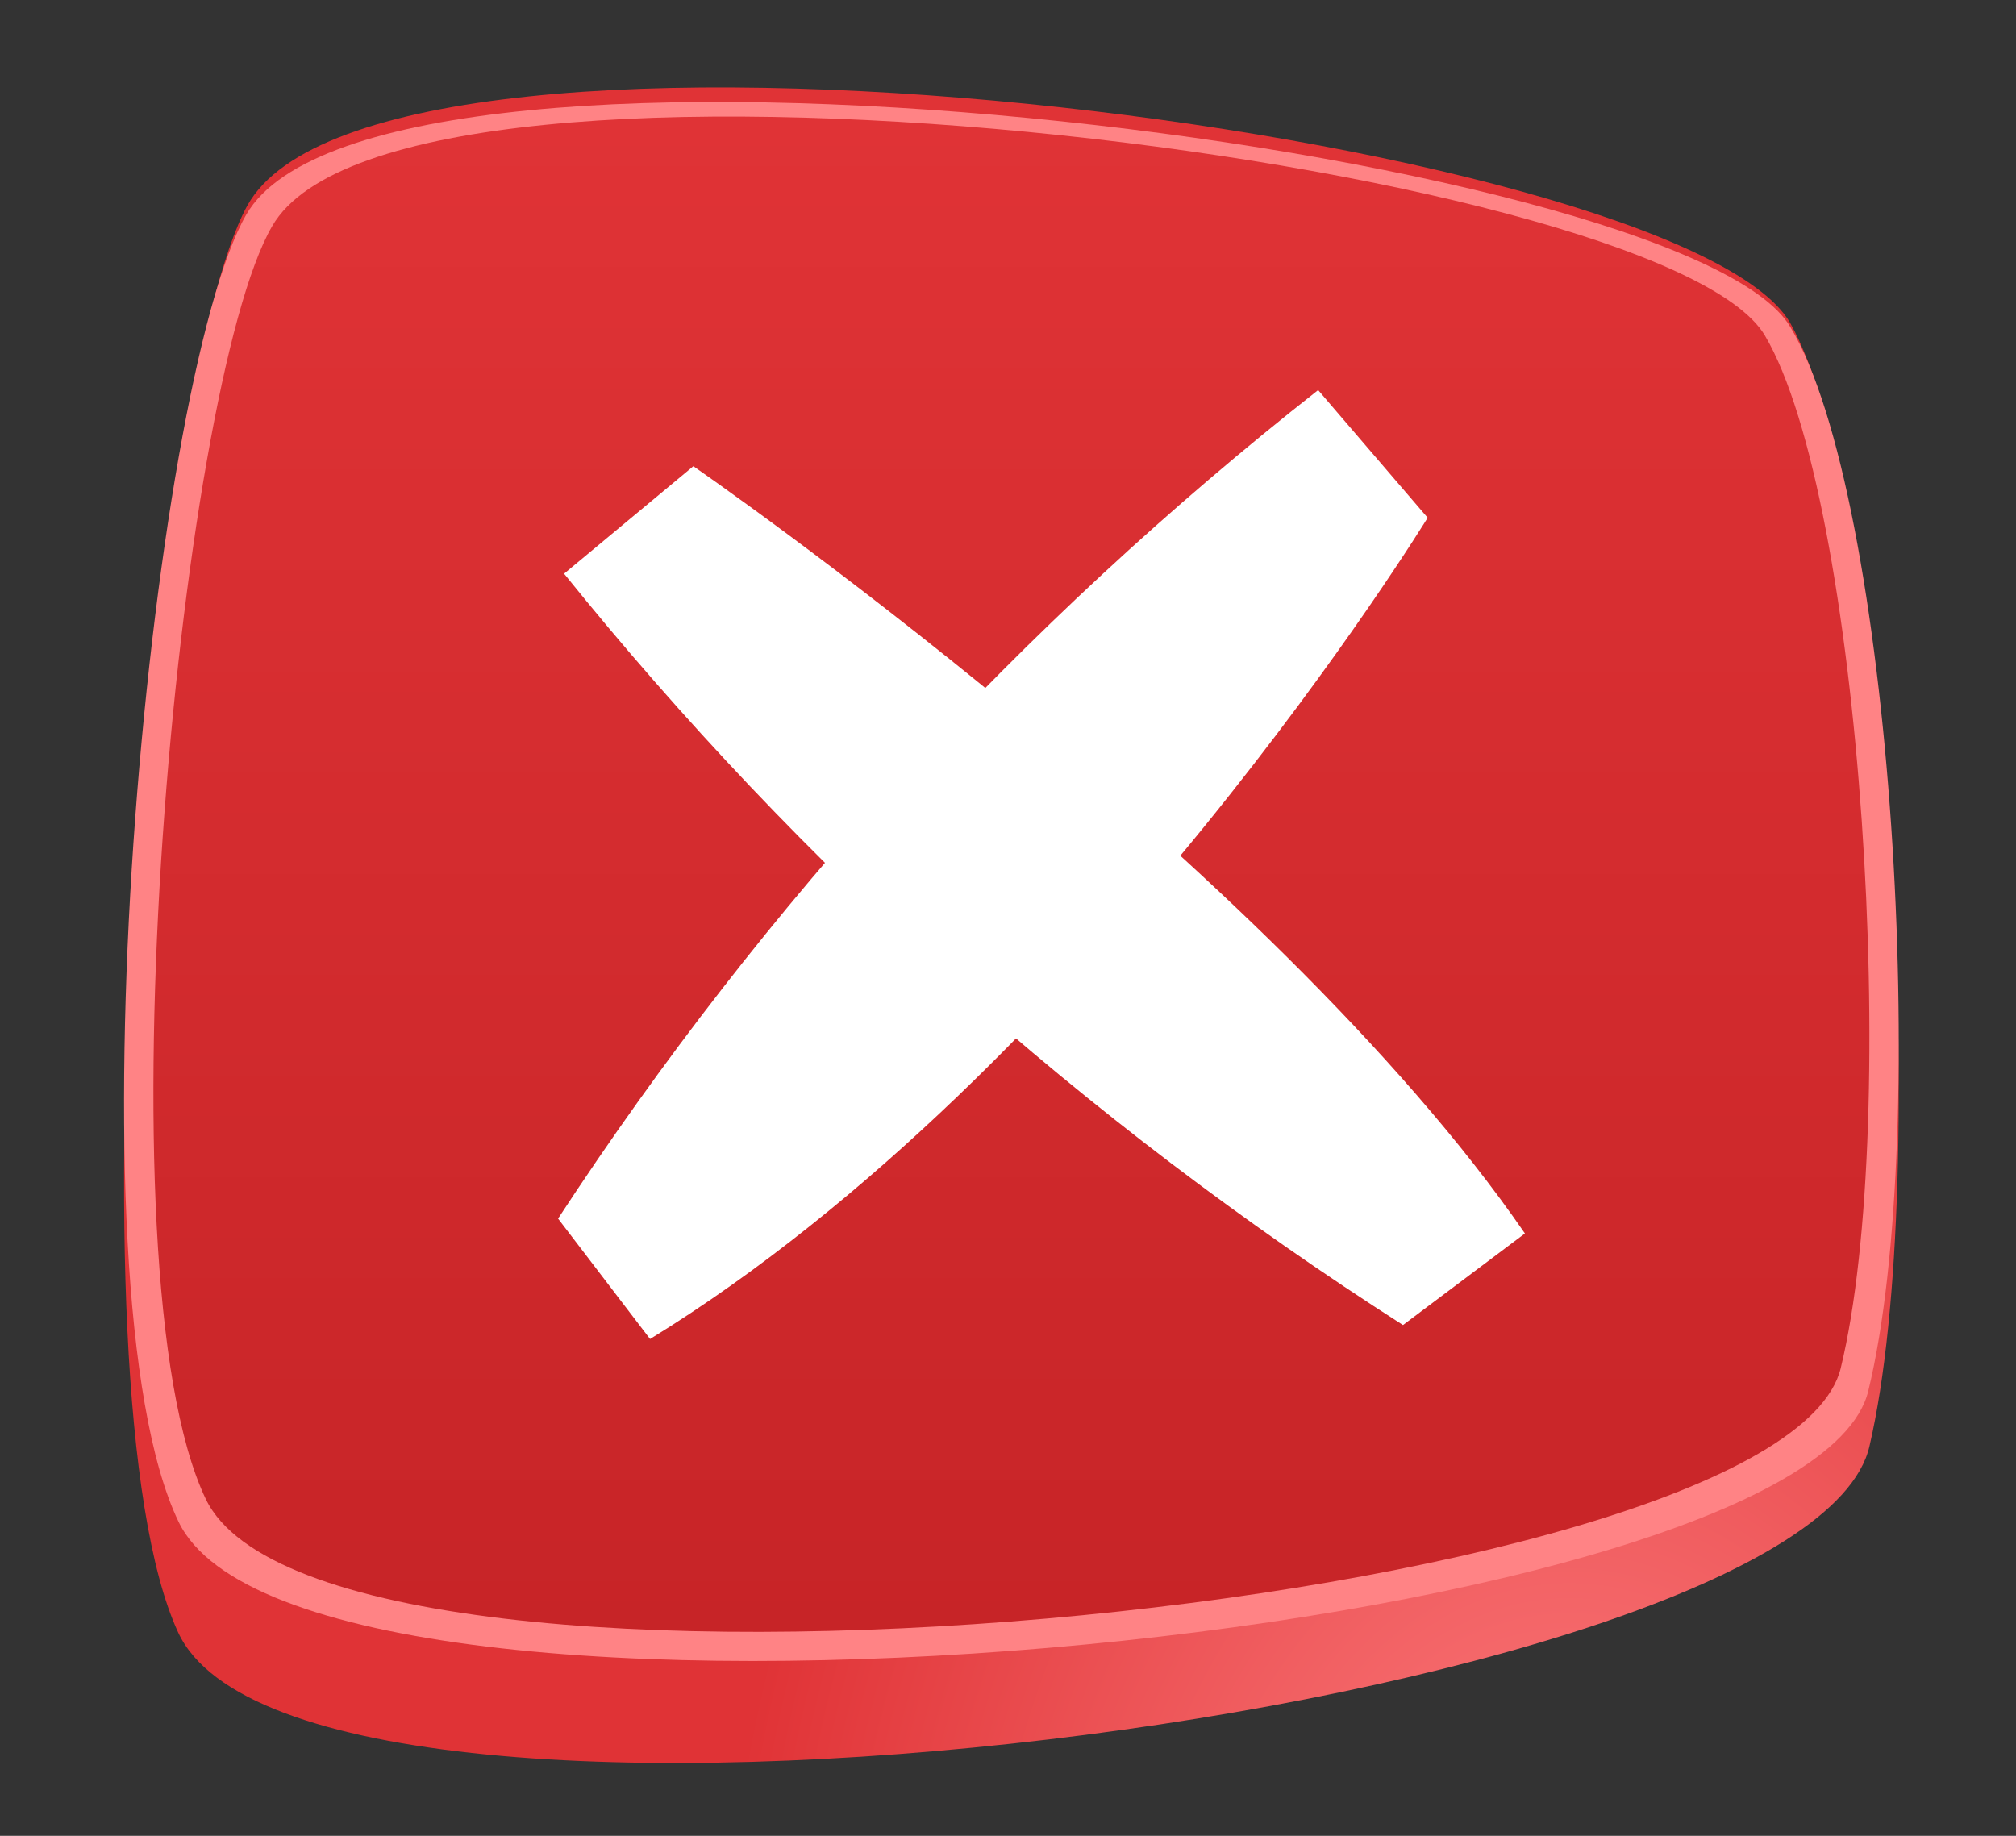
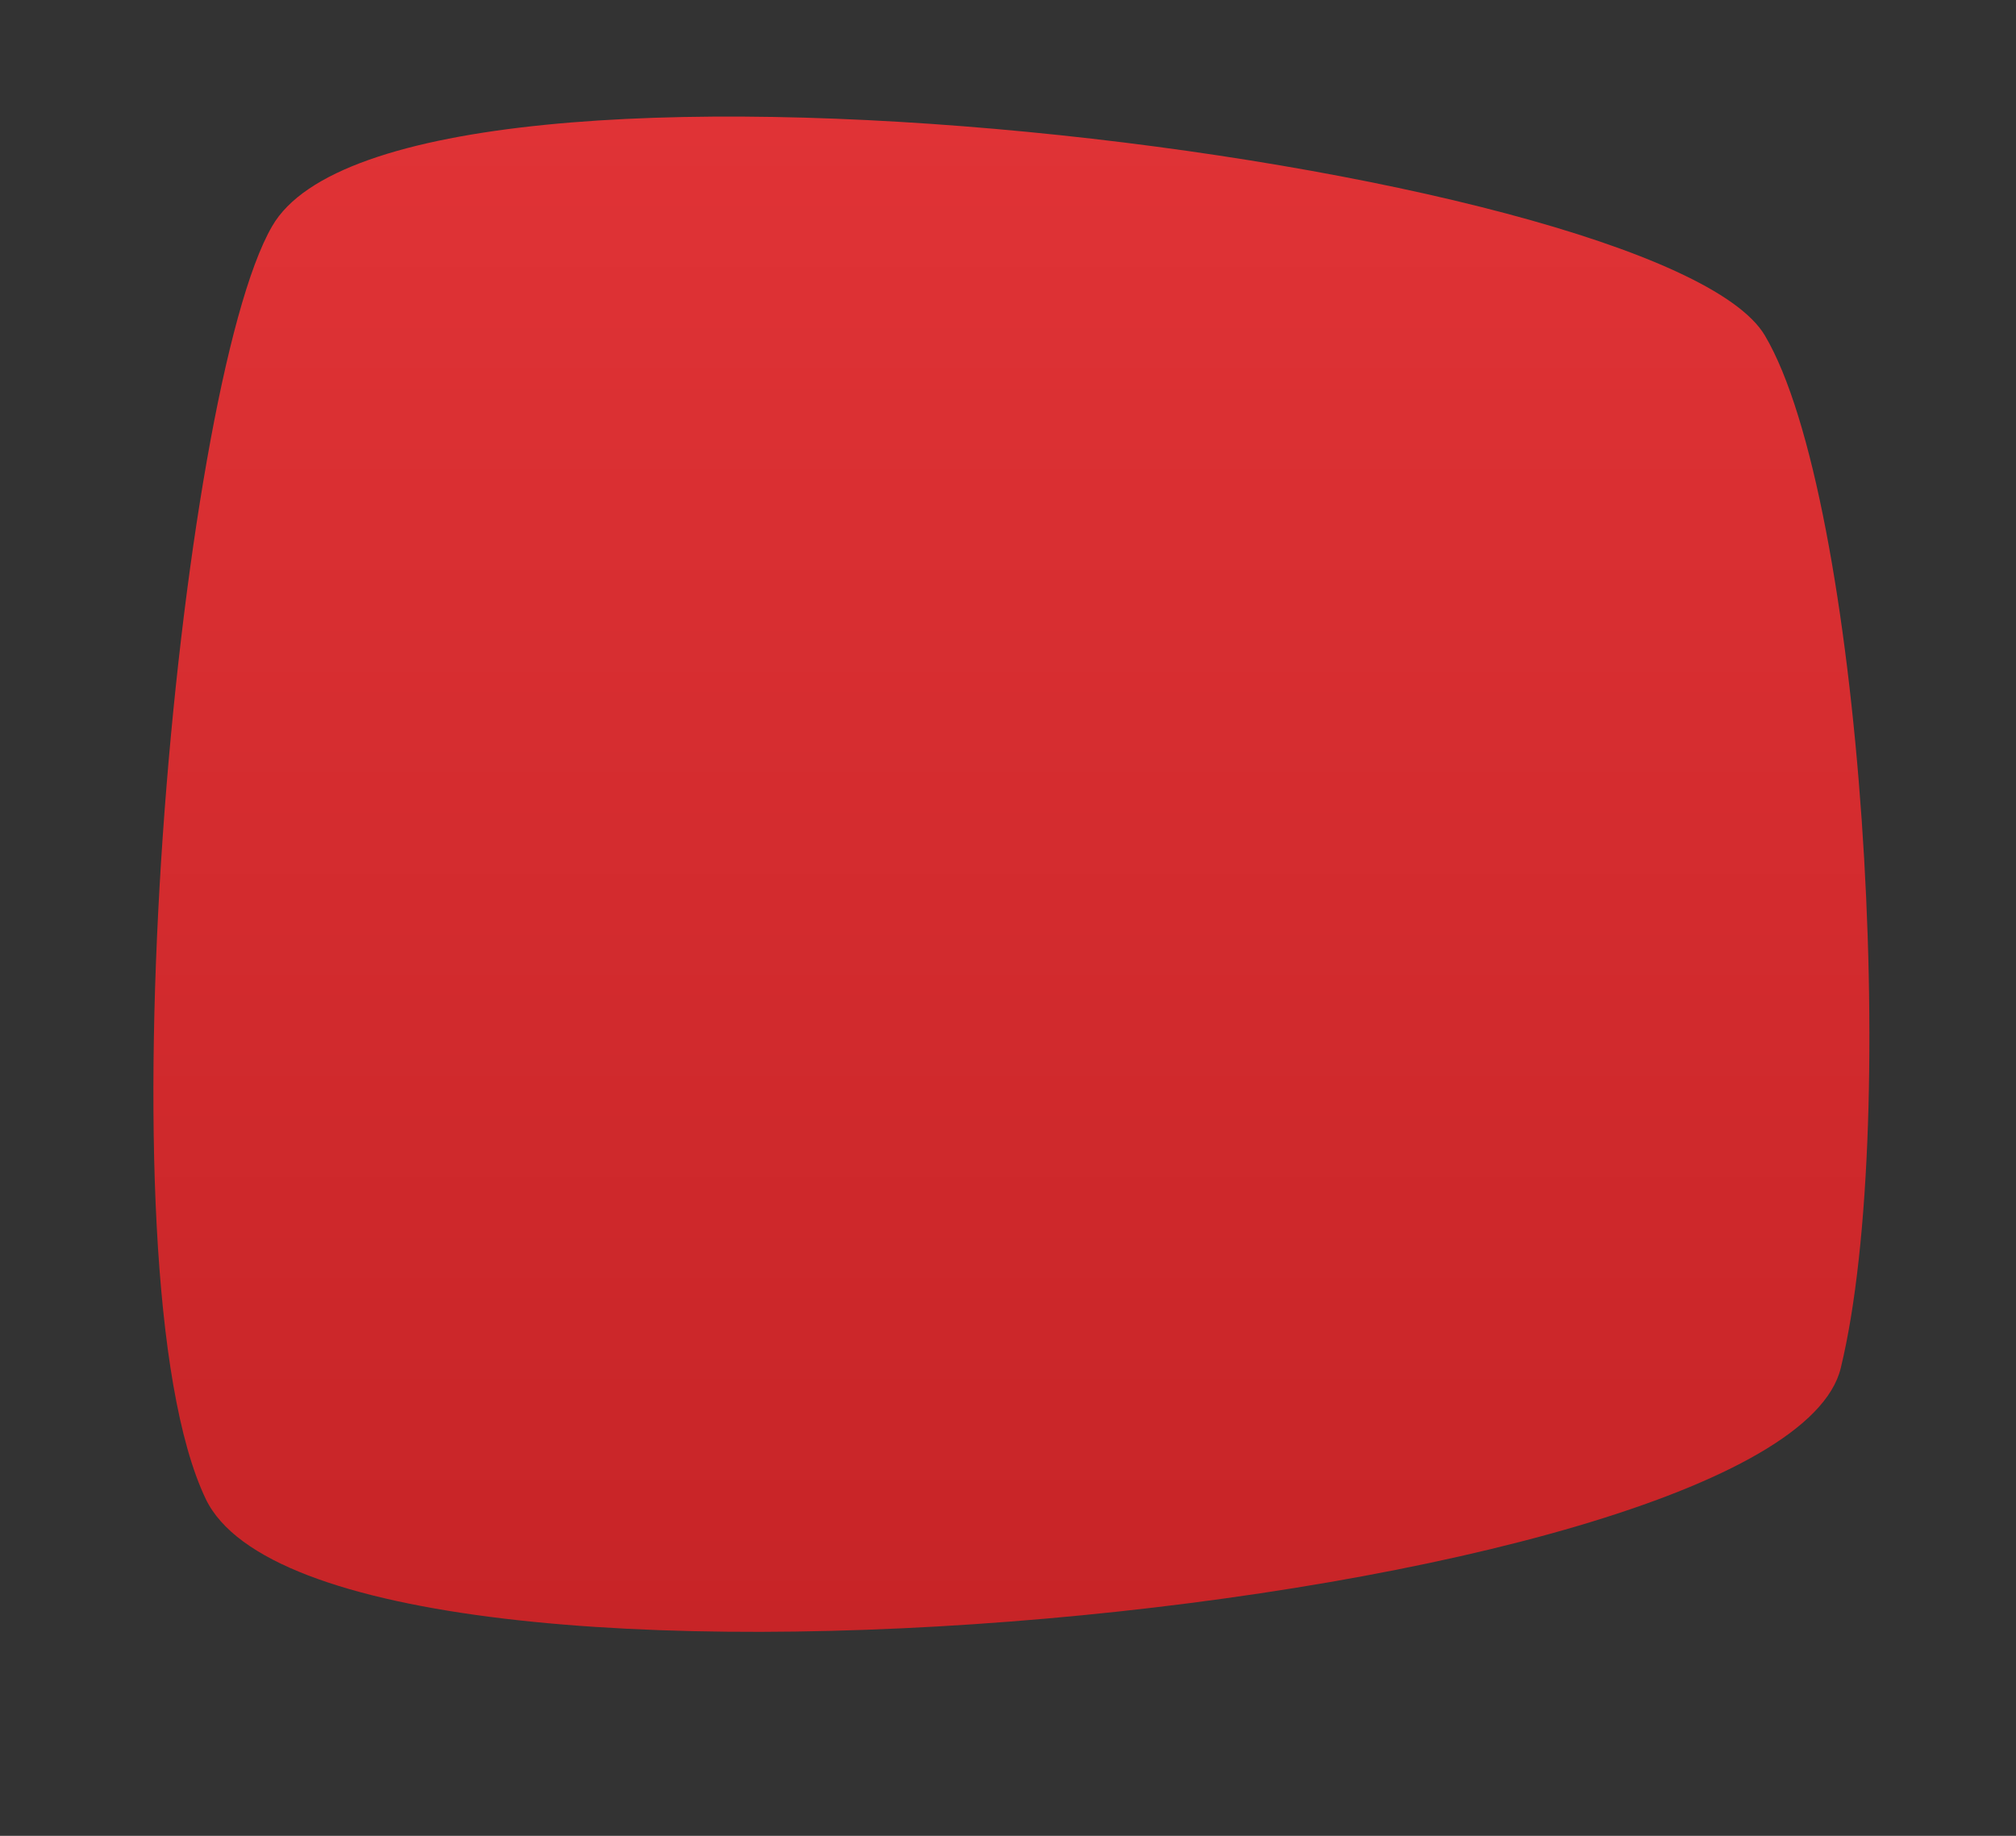
<svg xmlns="http://www.w3.org/2000/svg" width="56" height="51" viewBox="0 0 56 51" fill="none">
  <rect x="0" y="0" width="56" height="51" fill="#333333" stroke="none" />
-   <path d="M51.931 40.171C50.273 47.483 8.412 52.875 4.946 45.344C1.794 38.507 4.182 10.612 6.869 5.713C10.551 -0.941 46.674 3.739 49.725 8.967C52.462 13.847 53.672 32.676 51.931 40.171Z" fill="url(#paint0_radial_498_2741)" />
-   <path d="M51.897 38.64C50.231 45.576 8.424 49.534 4.958 42.271C1.809 35.717 4.142 10.644 6.842 5.96C10.524 -0.413 46.832 4.144 49.731 9.083C52.563 13.767 53.647 31.469 51.897 38.64Z" fill="#FF8385" />
  <path d="M51.131 38.01C49.484 44.733 9.075 48.622 5.716 41.644C2.669 35.266 4.958 10.753 7.56 6.283C11.117 0.105 46.141 4.466 49.023 9.318C51.707 13.842 52.81 31.105 51.131 38.01Z" fill="url(#paint1_linear_498_2741)" />
-   <path d="M36.615 10.837L39.657 14.383C39.657 14.383 30.287 29.686 18.057 37.198L15.502 33.853C21.226 25.098 28.357 17.324 36.615 10.837Z" fill="white" />
-   <path d="M15.669 15.937L19.259 12.952C19.259 12.952 35.301 24.009 42.359 34.266L38.972 36.81C30.11 31.146 22.239 24.096 15.669 15.937Z" fill="white" />
  <defs>
    <radialGradient id="paint0_radial_498_2741" cx="0" cy="0" r="1" gradientUnits="userSpaceOnUse" gradientTransform="translate(43.703 56.989) rotate(180) scale(23.848 33.228)">
      <stop stop-color="#FF8385" />
      <stop offset="1" stop-color="#E03336" />
    </radialGradient>
    <linearGradient id="paint1_linear_498_2741" x1="28.094" y1="45.333" x2="28.094" y2="3.212" gradientUnits="userSpaceOnUse">
      <stop stop-color="#C72427" />
      <stop offset="1" stop-color="#E03336" />
    </linearGradient>
  </defs>
</svg>